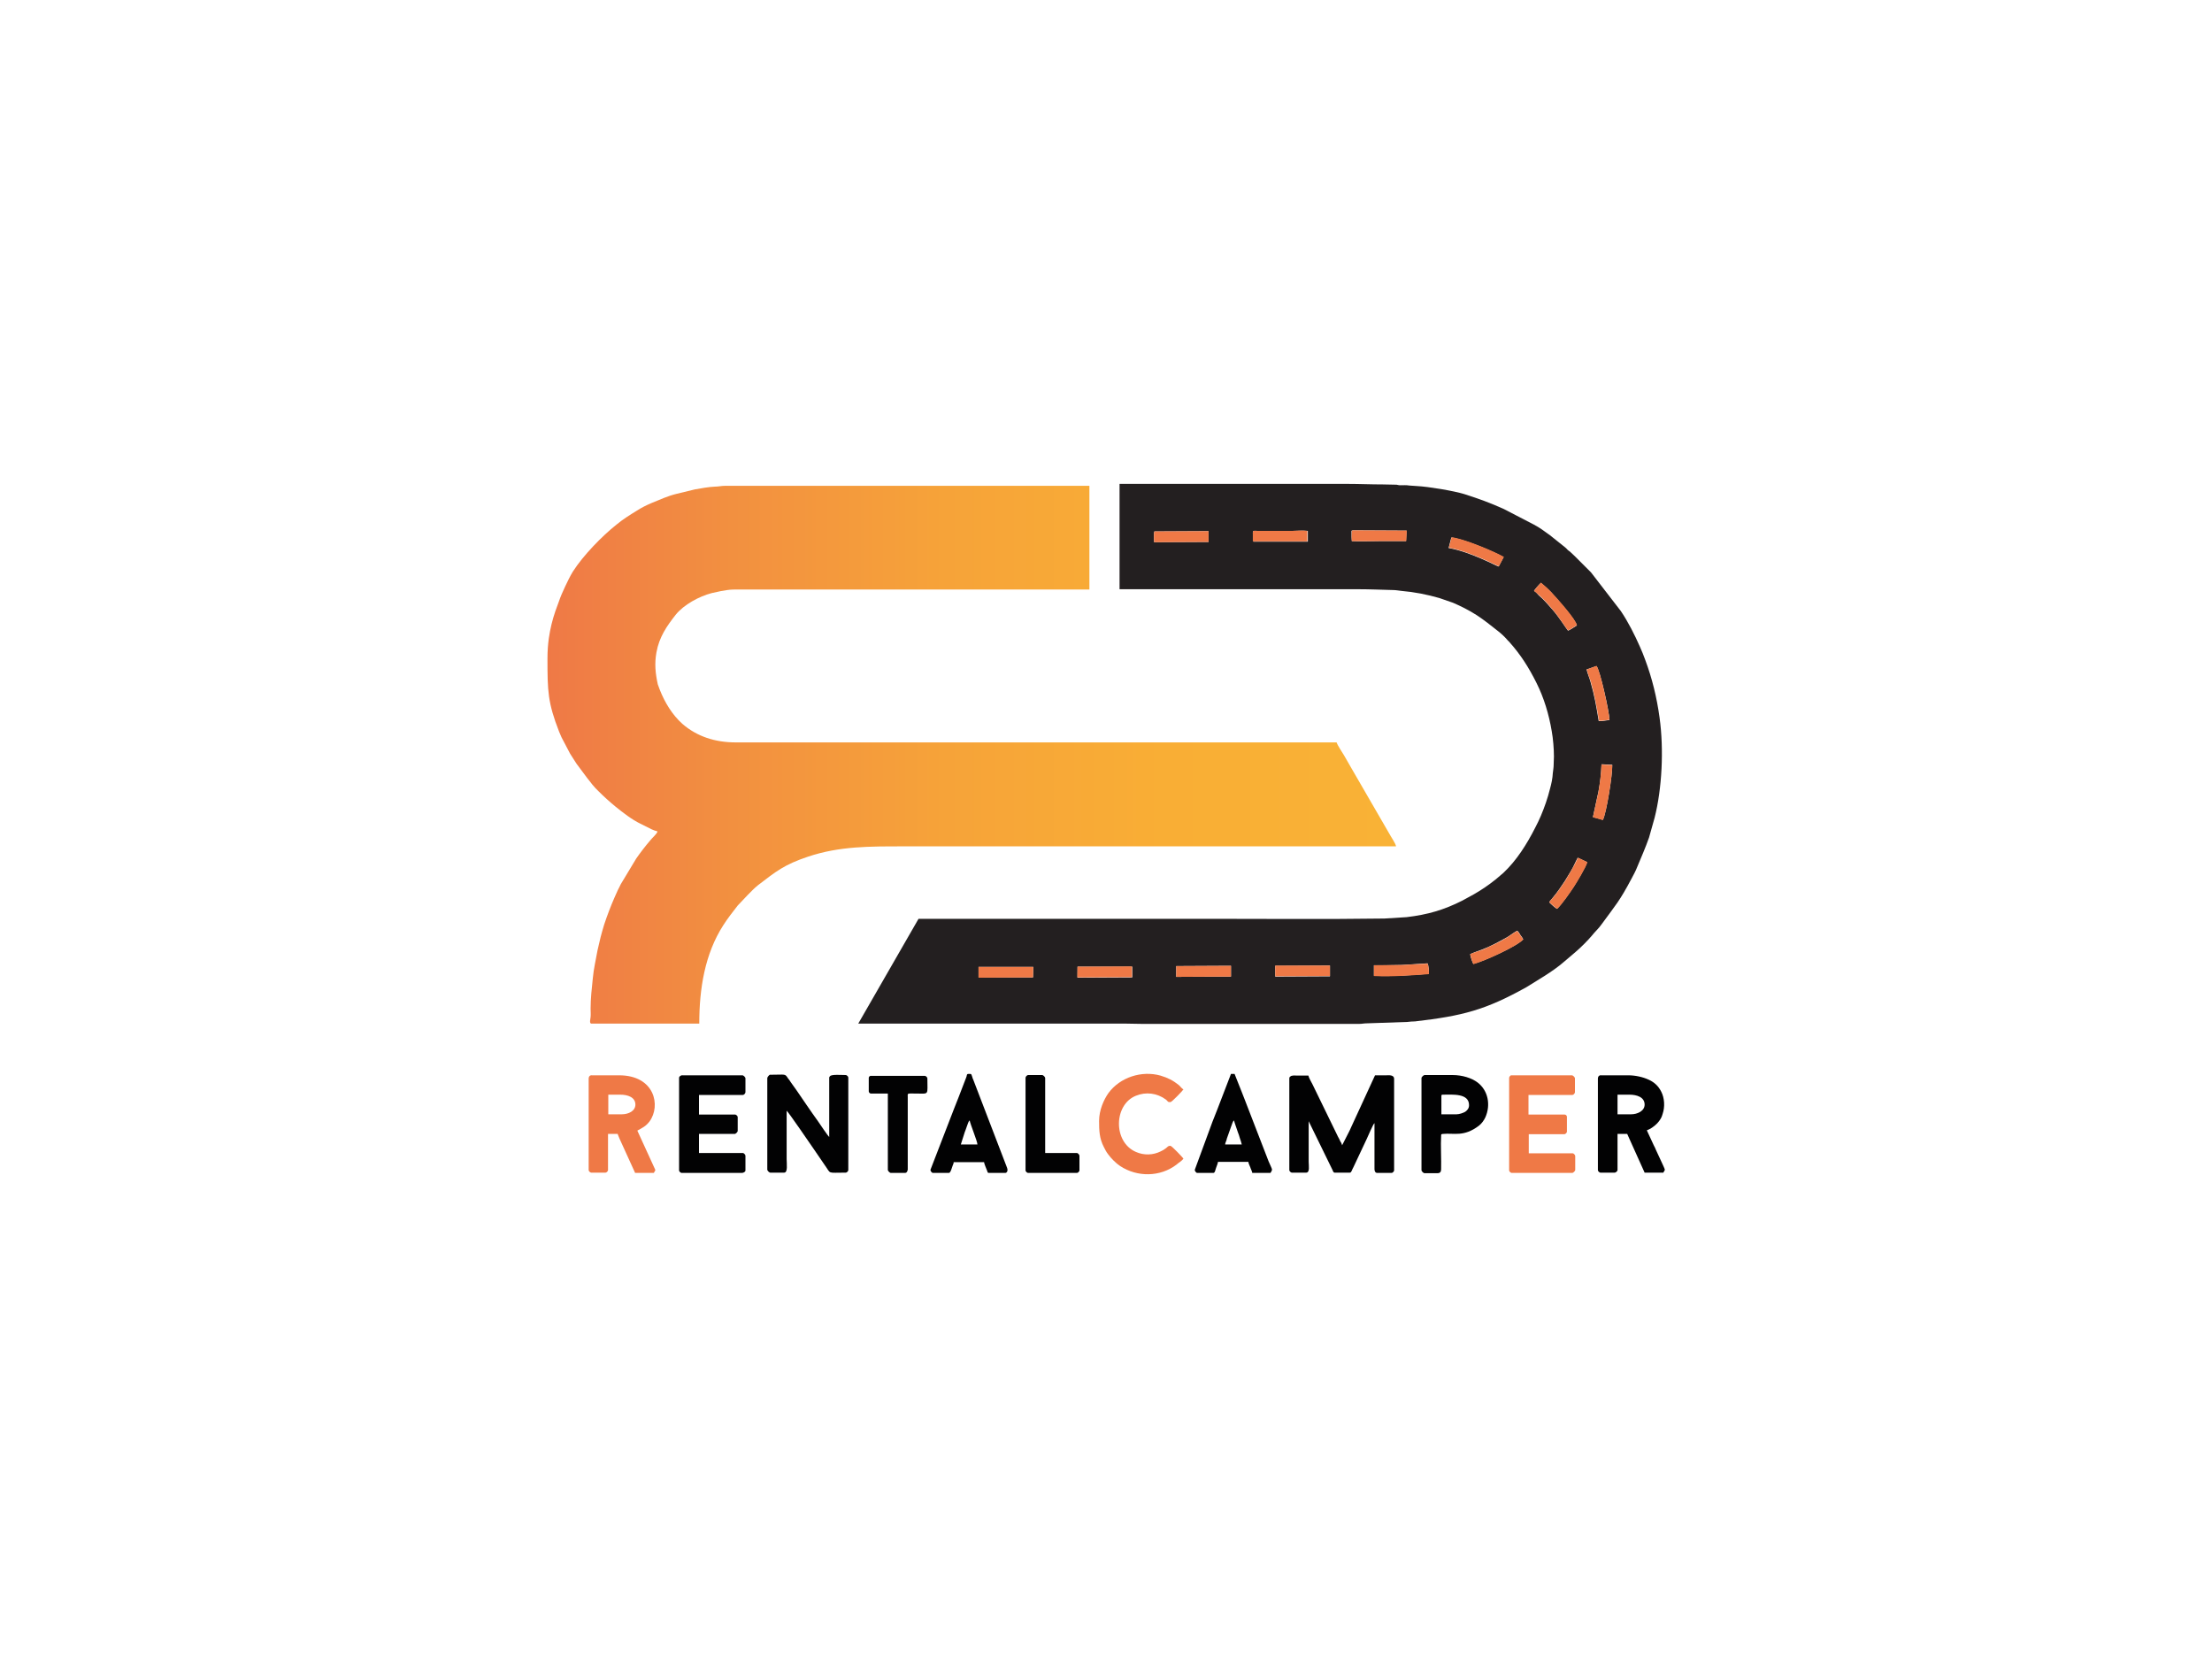
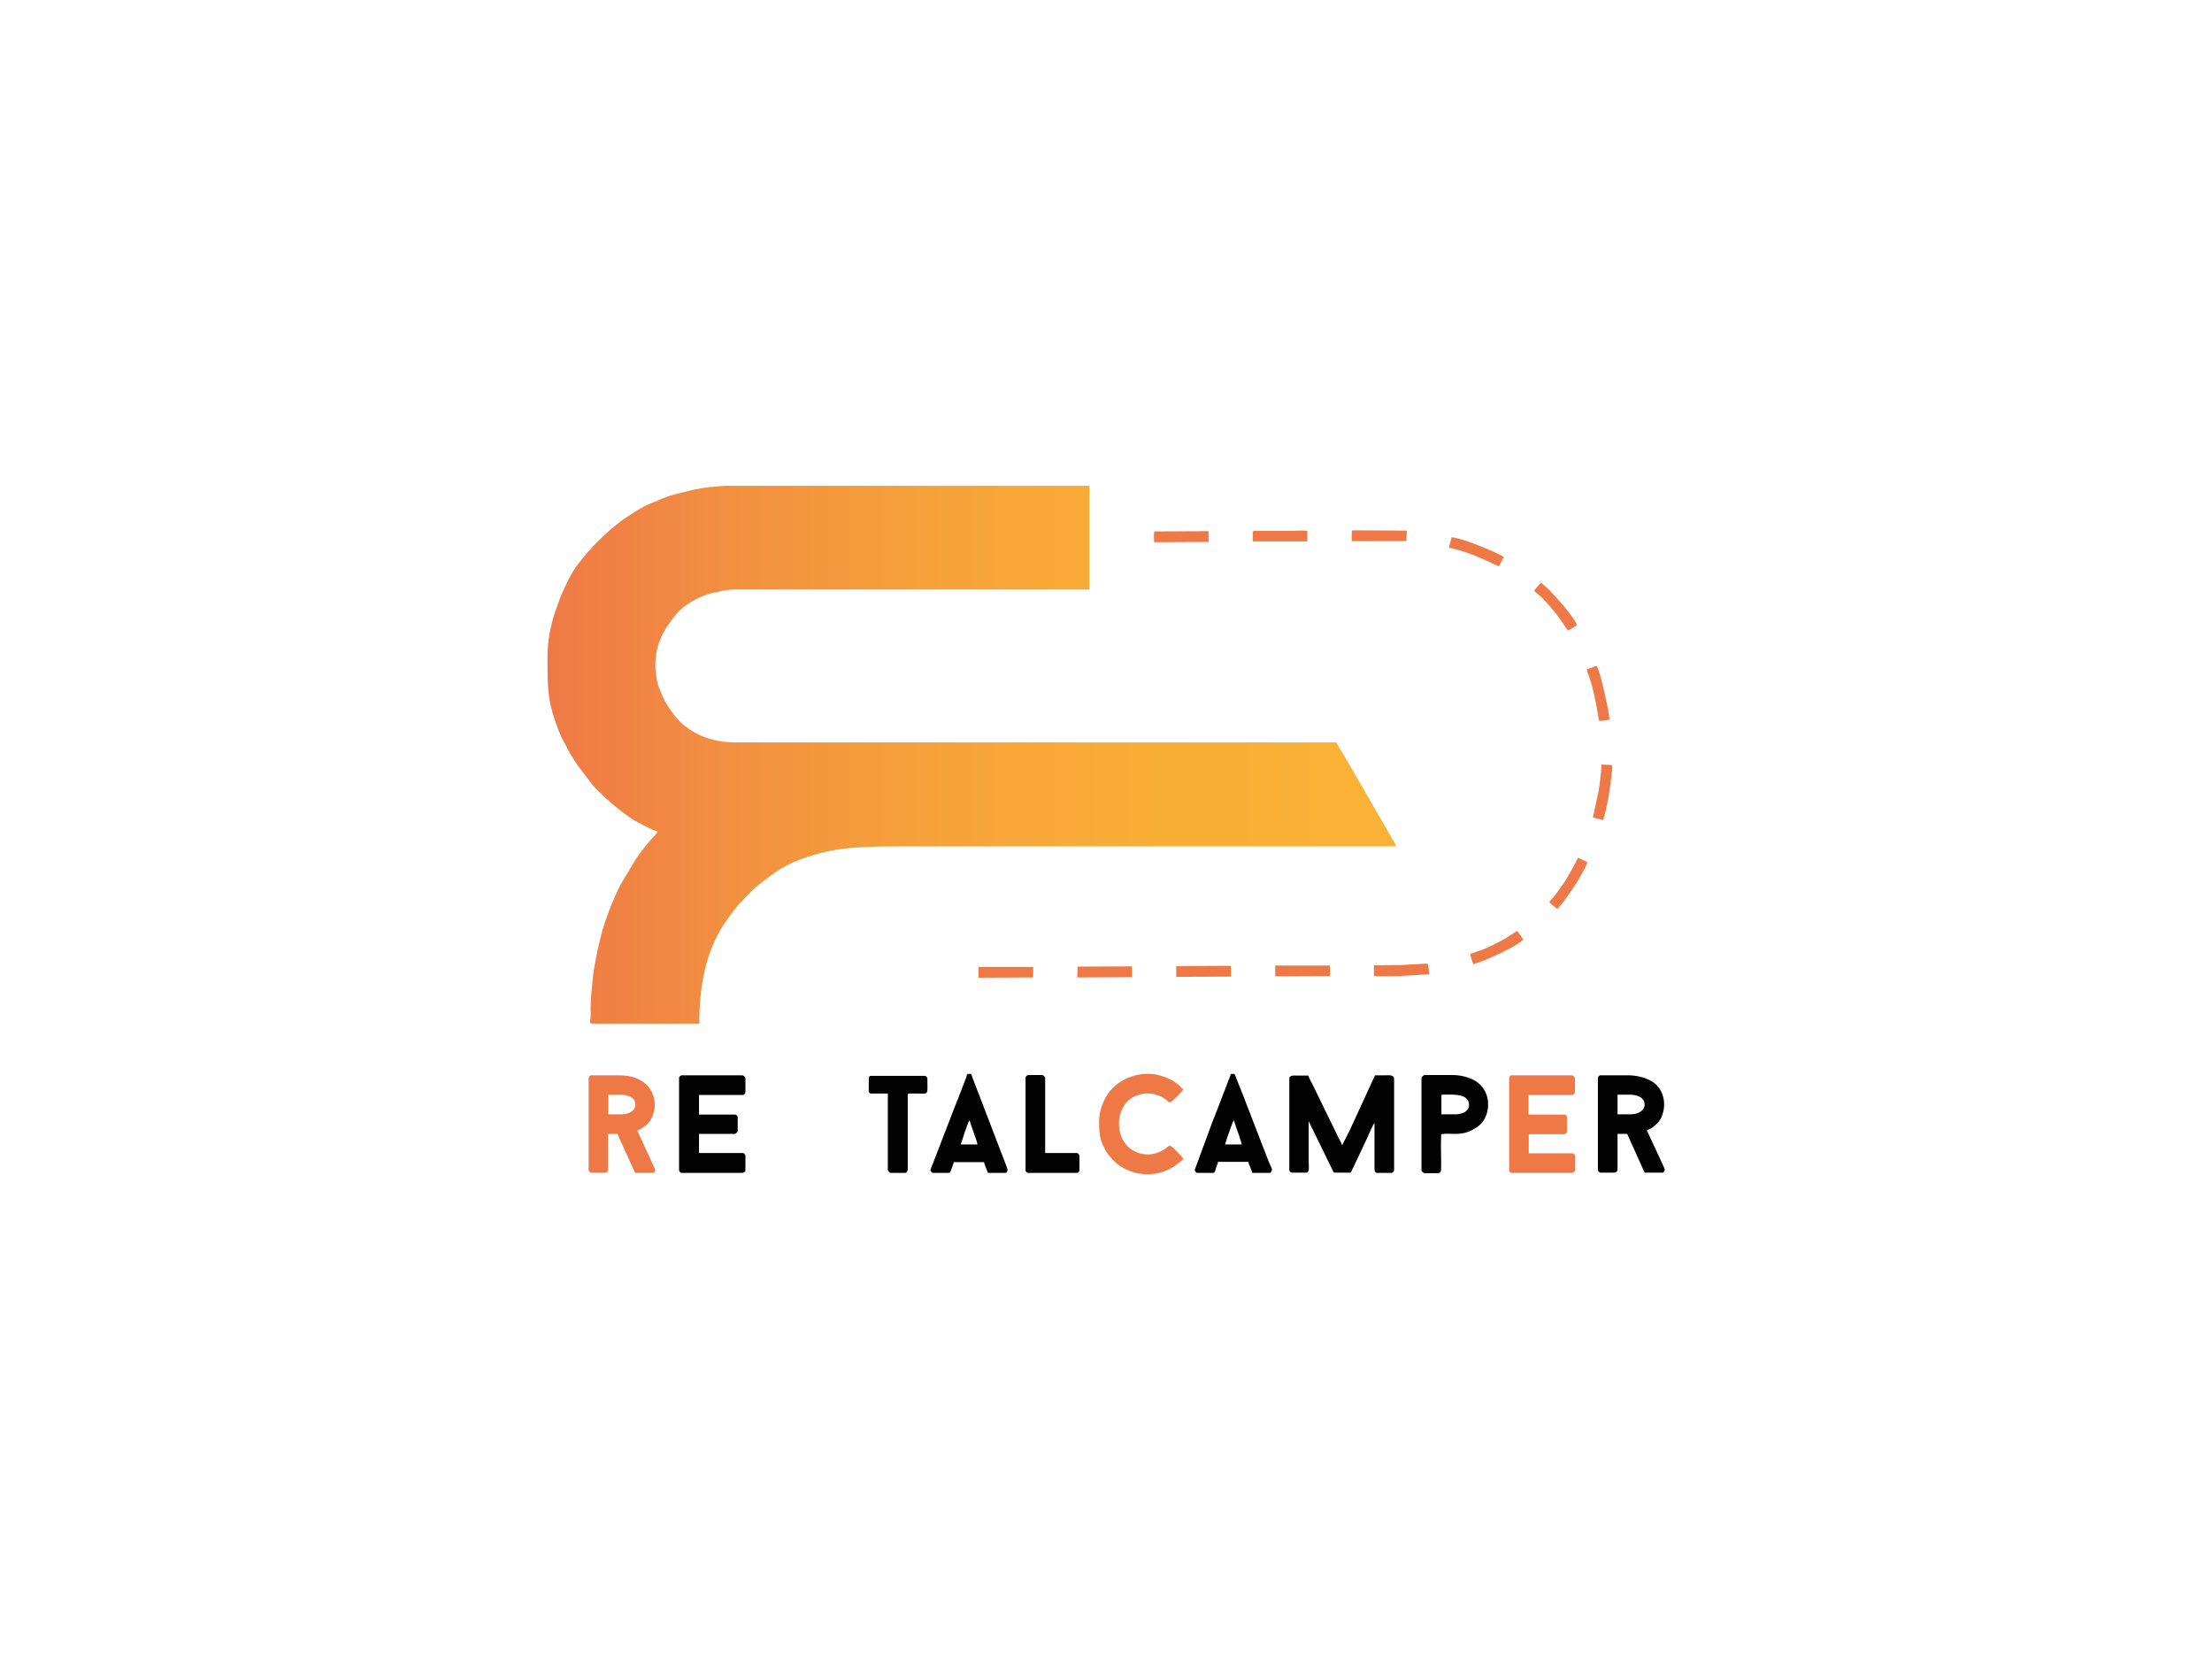
<svg xmlns="http://www.w3.org/2000/svg" version="1.1" id="Warstwa_1" x="0px" y="0px" viewBox="0 0 800 600" style="enable-background:new 0 0 800 600;" xml:space="preserve">
  <style type="text/css">
	.st0{fill:#DADADA;stroke:#000000;stroke-miterlimit:10;}
	.st1{fill:#020203;}
	.st2{fill:#231F20;}
	.st3{fill:url(#SVGID_1_);}
	.st4{fill:#EF7946;}
</style>
  <g id="Layer_1_1_">
    <g>
-       <path class="st1" d="M277.5,389.9v33.1c0,0.4,0.7,1.1,1.1,1.1h5c1.4,0,0.9-3.2,0.9-4.9v-17.5c0.6,0.4,9,12.7,9.9,14l3.9,5.7    c2.4,3.3,0.6,2.7,7.6,2.7c0.4,0,0.9-0.6,0.9-0.9v-33.5c0-0.4-0.6-0.9-0.9-0.9c-1.7,0-5.1-0.3-5.7,0.4c-0.4,0.4-0.3,0.5-0.3,1.2    l0,20.8c-0.5-0.4-3.4-4.7-4-5.6c-1.4-1.9-2.6-3.7-4-5.7l-3.9-5.7c-0.7-1-1.3-1.8-2-2.8c-0.3-0.5-0.6-0.9-1-1.4    c-1.2-1.8-0.7-1.3-6.6-1.3C278.2,388.8,277.5,389.5,277.5,389.9z" />
-       <path class="st1" d="M577.9,390.1v33.1c0,0.4,0.6,0.9,0.9,0.9h5.2c0.4,0,1-0.6,1-0.9v-13.1h3.5l6.3,14h6.8    c0.1-0.5,0.5-0.6,0.5-1.1c0-0.4-2.8-6.1-3.2-7.1c-0.2-0.6-0.5-1.1-0.8-1.7l-2.5-5.4c0.4-0.2,0.9-0.4,1.3-0.6    c1-0.6,2.4-1.7,3.1-2.7c0.6-0.8,1-1.5,1.3-2.6c0.9-2.6,0.7-5.8-0.5-8.1c-1-2-2.5-3.4-4.5-4.3c-2.1-1-4.9-1.6-7.4-1.6h-9.8    C578.4,388.8,577.9,389.3,577.9,390.1z M589.9,403H585v-7.1h4.3c2.7,0,5.5,0.9,5.5,3.6C594.8,401.8,592.2,403,589.9,403z" />
+       <path class="st1" d="M577.9,390.1v33.1c0,0.4,0.6,0.9,0.9,0.9h5.2c0.4,0,1-0.6,1-0.9v-13.1h3.5l6.3,14h6.8    c0.1-0.5,0.5-0.6,0.5-1.1c0-0.4-2.8-6.1-3.2-7.1c-0.2-0.6-0.5-1.1-0.8-1.7l-2.5-5.4c0.4-0.2,0.9-0.4,1.3-0.6    c1-0.6,2.4-1.7,3.1-2.7c0.6-0.8,1-1.5,1.3-2.6c0.9-2.6,0.7-5.8-0.5-8.1c-1-2-2.5-3.4-4.5-4.3c-2.1-1-4.9-1.6-7.4-1.6h-9.8    C578.4,388.8,577.9,389.3,577.9,390.1M589.9,403H585v-7.1h4.3c2.7,0,5.5,0.9,5.5,3.6C594.8,401.8,592.2,403,589.9,403z" />
      <path class="st1" d="M245.6,389.8v33.5c0,0.4,0.6,0.9,0.9,0.9h21.8c0.6,0,1.3-0.4,1.3-0.9V418c0-0.4-0.6-1-0.9-1h-15.9v-6.9h12.9    c0.4,0,1.1-0.7,1.1-1.1v-5c0-0.4-0.6-0.9-0.9-0.9h-13.1v-7.1h15.9c0.4,0,0.9-0.6,0.9-1v-5c0-0.4-0.7-1.1-1.1-1.1h-21.6    C246.3,388.8,245.6,389.3,245.6,389.8z" />
      <path class="st1" d="M336.5,423.1c0,0.4,0.5,1.1,0.9,1.1h5.8c0.6,0,1.1-2,1.4-2.8c0.2-0.5,0.3-0.6,0.3-1.1h11    c0,0.5,0.8,2.3,1.1,3.1c0.2,0.4,0.1,0.8,0.6,0.8h6c0.4,0,1.1-0.6,0.6-1.9L352,390.5c-0.2-0.5-0.3-0.6-0.4-1.1    c-0.4-1.1-0.2-1-1.4-1c-0.5,0-0.5,0.3-0.6,0.8c-0.1,0.4-0.3,0.8-0.4,1.1l-2.5,6.5c-0.6,1.4-1.1,2.9-1.7,4.3L336.5,423.1z     M350.7,405.2c0.1,1.1,2.8,7.6,2.8,8.7h-6l1.4-4.4c0.3-0.7,0.5-1.4,0.8-2.2C350.1,406.3,350.2,405.6,350.7,405.2z" />
      <path class="st1" d="M314.2,389.8v4.9c0,0.4,0.4,0.8,0.8,0.8h6.1v27.6c0,0.4,0.7,1.1,1.1,1.1h5.1c0.7,0,0.9-0.7,1-1.2l0-26.1    c0-1.7-0.5-1.4,3.3-1.4c4.5,0,3.8,0.7,3.8-5.5c0-0.4-0.6-0.9-0.9-0.9H315C314.7,389,314.2,389.4,314.2,389.8z" />
      <path class="st1" d="M370.9,389.8v33.5c0,0.4,0.6,0.9,0.9,0.9h17.7c0.4,0,0.9-0.6,0.9-0.9V418c0-0.4-0.6-1-0.9-1H378v-27.1    c0-0.4-0.7-1.1-1.1-1.1h-5C371.4,388.8,370.9,389.4,370.9,389.8z" />
-       <path class="st2" d="M404.8,213.1h86.3c4.4,0,8.6,0.2,12.8,0.3c0.9,0,2,0.2,2.9,0.3c4.7,0.4,9.3,1.3,13.8,2.6l4.9,1.7    c3,1.3,5.8,2.7,8.6,4.5c2.6,1.7,5.1,3.7,7.5,5.6c1.3,1,2.6,2.2,3.7,3.5c0,0,0,0.1,0.1,0.1l0.4,0.4c4.2,4.7,7.1,9.3,9.9,14.9    c2.7,5.4,4.5,11.4,5.5,17.4c0.5,2.7,0.8,6.5,0.8,9.2c0,1-0.1,1.8-0.1,3c0,1-0.2,2-0.3,3c-0.1,1.9-0.5,3.8-1,5.6    c-0.9,3.6-2,6.7-3.3,9.8c-0.7,1.6-1.3,2.9-2.1,4.4c-3,5.9-6.7,11.8-11.5,16.3l-2.7,2.3c-2.5,2-5.1,3.8-7.9,5.4    c-1.5,0.8-2.7,1.5-4.2,2.3c-6.7,3.4-12.6,5.1-20.2,6l-8,0.5c-21.7,0.3-41.9,0.1-63.6,0.1c-35,0-69.9,0-104.9,0    c0,0-21.3,37-21.8,37.9c32.2,0,64.5,0,96.7,0c2,0,3.7,0.1,5.8,0.1l78.7,0c1.1,0,1.6-0.2,2.8-0.2l14.6-0.5c0.7-0.1,2-0.2,2.8-0.2    c17.2-2,25.4-4.1,40.3-12.4l6.6-4.1c2.2-1.4,5.1-3.4,7-5.1l4-3.4c1.9-1.6,4.6-4.3,6.1-6.1c1-1.3,2.4-2.5,3.5-4.1    c5.1-7,6.4-8.2,10.8-16.5c0.7-1.3,1.5-2.8,2-4.1c1.5-3.6,3-7,4.3-10.7l2-7.1c2.7-10.6,3.4-24.8,1.8-36.3c-1-7.3-2.7-14.2-5.2-20.9    c-0.6-1.7-1.2-3.1-1.9-4.7c-1.9-4.3-4.2-8.9-6.9-12.9L575.4,207l-4.2-4.2c-0.6-0.6-1.1-1.1-1.7-1.7l-1.7-1.6    c-0.4-0.3-0.5-0.3-0.9-0.7c-0.3-0.3-0.4-0.5-0.8-0.8l-5.5-4.4c-1.9-1.4-3.8-2.8-5.9-3.9l-10.8-5.6c-5.1-2.3-9-3.7-14.3-5.4    c-3.9-1.2-13-2.7-17-2.9l-2.9-0.2c-1.1-0.2-2.1-0.1-3.2-0.1c-0.8,0-0.7-0.1-1.4-0.2l-4.9-0.1c-4.5,0-8.5-0.2-13.1-0.2h-82.2V213.1    z M488.9,195.7c-0.1-0.9-0.1-2.1-0.1-3c0-0.9-0.2-0.8,0.7-0.9l19.2,0.1l-0.2,3.8l-9.9,0C495.5,195.7,492,195.9,488.9,195.7z     M453.1,192.7c0-1,0.6-0.7,1.7-0.7l7.6,0c1.7,0,3.4,0,5.1,0c1.9,0,3.7-0.2,5.5,0l0,3.9l-19.7,0L453.1,192.7z M417.4,196.1    c0-1-0.2-3.1,0.1-3.9l19.6-0.1l0,3.9L417.4,196.1z M524.9,194.4c4.1,0.4,15.3,5,18.9,7.1l-1.8,3.4c-1.1-0.3-10.1-5.3-18.1-6.7    L524.9,194.4z M554.8,213.7c0.2-0.5,2.1-2.6,2.5-2.9c1.1,0.9,2.7,2.4,3.7,3.4c1.9,2.1,8.9,9.9,9.3,12c-0.6,0.4-2.6,1.7-3.2,1.9    c-0.7-0.8-3.3-5-5.7-7.7c-1.4-1.6-3.3-3.8-4.9-5.1C556,214.7,555.5,214.1,554.8,213.7z M577.4,240.9c1.3,1.6,4.6,16.4,4.7,19.5    c-0.9,0.1-3.1,0.5-3.9,0.4c-0.9-5.5-1.5-9.1-3-14.3c-0.4-1.5-1.1-3-1.4-4.4L577.4,240.9z M578.1,286.3c0.6-3.1,1-6.6,1.1-9.9    l3.9,0.2c0.1,3.5-2.1,17.4-3.4,19.9l-3.6-1L578.1,286.3z M560.3,326.3c0.3-0.6,1-1.2,1.4-1.8c1.3-1.5,3.1-4.1,4.2-5.8    c0.9-1.5,2.9-4.6,3.6-6.3c0.3-0.6,0.7-1.5,1.1-2.2l3.4,1.6c-0.4,1.7-3.9,7.4-4.9,9c-1.4,2.1-4.3,6.3-6,7.9    C562.6,328.5,560.7,326.8,560.3,326.3z M531.7,345.1c0.4-0.3,3.8-1.5,4.6-1.8c1.5-0.6,2.9-1.2,4.4-2c1.5-0.8,2.7-1.4,4.1-2.2    c1.4-0.8,2.6-1.8,3.9-2.5c0.5,0.3,0.9,1.1,1.2,1.6c0.4,0.5,0.7,0.9,1,1.5c-2.2,2.5-13.9,7.8-18,8.9    C532.5,348.2,531.8,345.9,531.7,345.1z M496.9,349.1c3.3,0,6.8,0,10.1-0.1l9.3-0.6c0.4,0.8,0.5,2.8,0.5,3.8    c-6.3,0.5-13.5,1-19.9,0.7L496.9,349.1L496.9,349.1z M481,349.2l0,3.9l-19.8,0.1l0-3.9L481,349.2z M425.4,349.4l19.8-0.1l0,3.9    l-19.8,0.1L425.4,349.4z M389.7,349.6l19.8,0l0,3.9l-19.8,0.1L389.7,349.6z M353.9,349.7h19.8l-0.1,3.8l-19.7,0L353.9,349.7z" />
      <path class="st1" d="M466.3,390.1v33.1c0,0.4,0.6,0.9,0.9,0.9h5.2c1.4,0,0.9-2.6,0.9-3.9v-14.7l8.6,17.6c0.2,0.4,0.3,1,0.8,1h5.5    c0.6,0,0.7-1,1.3-2l4.8-10.2c0.4-0.8,2.3-5.4,2.8-5.7l0,16.6c0,0.6,0.2,1.4,1,1.4h5.2c0.4,0,0.9-0.6,0.9-0.9v-33.1    c0-1.6-2.1-1.3-2.8-1.3c-1.4,0-2.7,0-4.1,0l-8.7,18.9c-0.2,0.6-0.5,1-0.7,1.5l-2.5,4.9c-0.2-0.7-0.3-0.9-0.7-1.5    c-0.2-0.5-0.5-1.1-0.8-1.6l-9.2-18.9c-0.4-0.8-1.4-2.5-1.5-3.2c-1.4,0-2.7,0-4.1,0c-0.7,0-2-0.2-2.5,0.4    C466.4,389.5,466.3,389.7,466.3,390.1z" />
      <path class="st1" d="M514.1,389.9v33.3c0,0.4,0.7,1.1,1.1,1.1h4.7c0.9,0,1.3-0.5,1.3-1.4c0.1-3.4-0.2-9,0-12c0-0.7,0-0.7,0.6-0.8    c4.1-0.4,7.6,1.2,13.1-3c0.9-0.7,1.8-1.9,2.3-3c2-4.5,1-9.7-2.8-12.6c-2.1-1.6-5.5-2.7-9.1-2.7h-10.1    C514.9,388.8,514.1,389.5,514.1,389.9z M526.8,403h-5.5v-6.6c0-0.4,0.1-0.5,0.5-0.5c3.5,0,9.5-0.6,9.5,3.8c0,1.2-0.7,1.9-1.4,2.4    C529.2,402.5,527.8,403,526.8,403z" />
      <path class="st1" d="M432.1,423.1c0,0.4,0.5,1.1,0.9,1.1h5.8c0.6,0,0.7-0.9,1-1.8c0.2-0.7,0.6-1.4,0.7-2.2h11c0,0.6,0.5,1.4,0.7,2    c0.2,0.7,0.6,1.3,0.7,2h6.6c0.8-1.5,0.8-0.7-0.7-4.2l-8.7-22.5c-0.3-0.8-0.6-1.5-0.9-2.3l-2.7-6.8h-1.3l-5,13    c-0.6,1.5-1.1,2.8-1.7,4.3L432.1,423.1z M446.3,405.2c0.1,0.7,1.1,3.3,1.4,4.3c0.3,0.8,0.5,1.3,0.7,2.1c0.2,0.6,0.6,1.7,0.7,2.3    h-6c0-0.5,0.2-0.7,0.3-1.1c0.2-0.4,0.2-0.6,0.3-1l1.6-4.5C445.7,406.3,445.8,405.6,446.3,405.2z" />
      <linearGradient id="SVGID_1_" gradientUnits="userSpaceOnUse" x1="709.953" y1="-1012.775" x2="1016.817" y2="-1012.775" gradientTransform="matrix(1 0 0 -1 -512 -740)">
        <stop offset="0" style="stop-color:#EF7946" />
        <stop offset="0.218" style="stop-color:#F29040" />
        <stop offset="0.468" style="stop-color:#F6A339" />
        <stop offset="0.726" style="stop-color:#F9AE35" />
        <stop offset="1" style="stop-color:#F9B236" />
        <stop offset="1" style="stop-color:#FDC60D" />
      </linearGradient>
      <path class="st3" d="M198,238.2c0,11.7,0.1,15.9,4.2,26.4c0.3,0.8,0.6,1.3,0.9,2.1l3.1,5.9c0.8,1.3,1.5,2.4,2.3,3.6l3.8,5.1    c1.3,1.7,2.6,3.4,4.1,4.8c2,2,4.1,3.9,6.3,5.7c2.6,2.1,5.8,4.6,8.9,6.1l4,2c0.6,0.3,1.5,0.6,2.2,0.8c-0.2,0.9-2.1,2.5-2.6,3.2    c-1.8,2.1-3.5,4.3-5.1,6.6l-5.6,9.3c-0.3,0.6-0.6,1.3-1,2l-1.3,2.9c-1.4,3.2-2.6,6.4-3.7,9.7c-0.5,1.6-0.9,3.1-1.3,4.6l-1.1,4.7    c-0.6,3.4-1.4,6.7-1.7,10.1c-0.4,3.8-0.8,7.3-0.8,11c0,0.9,0.1,2.1,0,3c0,0.5-0.6,2.4,0.3,2.4h39c0-12.6,2-25.2,8.7-35.6    c1.6-2.5,3.4-4.8,5.2-7.1l3.6-3.8c1.2-1.2,2.4-2.5,3.8-3.6c6.4-4.9,9.4-7.4,18.1-10.3c11.4-3.8,22.3-3.7,34.6-3.7    c59.3,0,118.6,0,178,0c-0.1-1-2-3.7-2.5-4.7l-13.6-23.5c-0.9-1.6-1.8-3.1-2.7-4.7c-0.7-1.2-2.3-3.5-2.7-4.7H266.1    c-7.4,0-14-2.1-19.3-6.7c-3.7-3.3-6.4-7.8-8.2-12.4c-0.2-0.6-0.5-1.3-0.7-1.9c-0.9-4.1-1.2-7.5-0.5-11.5c1-5.6,3.7-9.5,7-13.7    c2.9-3.6,8.4-6.6,13-7.8c2-0.5,4.7-1,5.6-1.1c1.4-0.2,2.6-0.2,3.5-0.2h127.5v-37.5H262.3c-1.4,0-2.5,0.3-3.8,0.3    c-2.2,0.1-5,0.6-7.2,1l-6.6,1.6c-3.3,0.8-6,2.1-9,3.3c-1.9,0.8-3.7,1.7-5.4,2.8c-2.6,1.6-5,3.1-7.3,5c-5.3,4.2-12.1,11.2-15.8,17    c-1,1.6-2,3.7-2.8,5.4c-0.9,1.9-1.7,3.7-2.4,5.8c-0.4,1.1-0.7,2-1.1,3c-1.1,3.2-1.9,6.4-2.4,9.9C198.2,232.9,198,235.3,198,238.2z    " />
      <path class="st4" d="M212.9,390.1v33.1c0,0.4,0.6,0.9,0.9,0.9h5.2c0.4,0,0.9-0.6,0.9-0.9v-13.1h3.5c0.1,0.5,0.5,1.2,0.7,1.8    l5.6,12.3h6.8c0.1-0.5,0.5-0.6,0.5-1.1l-6.5-14.2c1.8-1,3-1.5,4.4-3.3c4.2-5.7,1.9-16.7-11-16.7h-9.8    C213.4,388.8,212.9,389.3,212.9,390.1z M224.9,403H220v-7.1h4.3c2.7,0,5.5,0.9,5.5,3.6C229.8,401.8,227.3,403,224.9,403z" />
      <path class="st4" d="M545.8,389.8v33.5c0,0.4,0.6,0.9,0.9,0.9h21.9c0.4,0,1.1-0.7,1.1-1.1v-5c0-0.4-0.6-1-0.9-1h-15.9v-6.9h12.9    c0.4,0,0.9-0.6,0.9-0.9v-5.4c0-0.4-0.4-0.8-0.8-0.8h-13.1v-7.1h15.9c0.4,0,0.9-0.6,0.9-1v-5c0-0.4-0.7-1.1-1.1-1.1h-21.9    C546.4,388.8,545.8,389.4,545.8,389.8z" />
      <path class="st4" d="M397.5,405.4c0,3.5,0.1,6.3,1.7,9.4c0.5,1,0.9,1.8,1.6,2.7c1,1.4,2.9,3.3,4.3,4.2c6.2,4.1,14.5,4,20.4-0.5    c0.5-0.4,0.8-0.7,1.3-1c0.5-0.4,0.9-0.7,1.2-1.2c-0.2-0.3-4.2-4.6-4.7-4.6c-1,0-0.8,0.3-1.8,1c-0.5,0.4-1.1,0.7-1.7,1    c-2.8,1.4-6.1,1.5-9,0.2c-8.3-3.6-8-17.1,0-20.3c3.6-1.5,7.7-1,10.9,1.4c0.8,0.6,0.4,0.9,1.6,0.9c0.5,0,4.5-4.2,4.7-4.6    c-0.7-0.4-1.1-1.1-1.7-1.6c-2-1.6-3.9-2.6-6.6-3.4c-6.8-1.9-14.6,0.6-18.8,6.3C399.2,397.7,397.5,401.5,397.5,405.4z" />
      <path class="st4" d="M576.1,295.6l3.6,1c1.3-2.5,3.5-16.4,3.4-19.9l-3.9-0.2c-0.1,3.3-0.6,6.8-1.1,9.9L576.1,295.6z" />
      <path class="st4" d="M496.9,349.1v3.9c6.4,0.3,13.6-0.2,19.9-0.7c0-1-0.1-3-0.5-3.8L507,349C503.7,349,500.3,349.1,496.9,349.1z" />
      <path class="st4" d="M573.9,242.1c0.3,1.4,0.9,2.9,1.4,4.3c1.5,5.3,2.1,8.8,3,14.3c0.8,0.1,2.9-0.3,3.8-0.4    c-0.2-3.1-3.4-18-4.7-19.5L573.9,242.1z" />
      <path class="st4" d="M531.7,345.1c0.2,0.8,0.8,3.1,1.2,3.6c4.1-1.1,15.8-6.5,18-8.9c-0.3-0.5-0.6-1-1-1.5    c-0.3-0.4-0.7-1.2-1.2-1.6c-1.3,0.7-2.6,1.7-3.9,2.5c-1.4,0.8-2.6,1.5-4.1,2.2c-1.5,0.7-2.9,1.3-4.3,2    C535.5,343.7,532.1,344.8,531.7,345.1z" />
      <path class="st4" d="M524,198.1c7.9,1.4,17,6.4,18.1,6.7l1.8-3.4c-3.7-2.1-14.8-6.7-18.9-7.1L524,198.1z" />
      <path class="st4" d="M560.3,326.3c0.5,0.4,2.4,2.2,2.9,2.4c1.7-1.6,4.6-5.8,6-7.9c1-1.5,4.5-7.3,4.9-9l-3.4-1.6    c-0.4,0.8-0.8,1.7-1.1,2.2c-0.8,1.6-2.7,4.8-3.6,6.3c-1.1,1.7-2.9,4.2-4.2,5.8C561.2,325.1,560.6,325.8,560.3,326.3z" />
      <path class="st4" d="M488.9,195.7c3.1,0.1,6.6,0,9.8,0l9.9,0l0.2-3.8l-19.2-0.1c-0.9,0.1-0.7,0-0.7,0.9    C488.8,193.6,488.8,194.8,488.9,195.7z" />
      <polygon class="st4" points="425.4,353.3 445.2,353.2 445.2,349.3 425.4,349.4   " />
      <path class="st4" d="M417.4,196.1l19.7-0.1l0-3.9l-19.6,0.1C417.2,193,417.4,195.1,417.4,196.1z" />
      <polygon class="st4" points="461.2,349.2 461.2,353.1 481,353 481,349.2   " />
      <path class="st4" d="M554.8,213.7c0.6,0.4,1.1,1,1.8,1.5c1.5,1.3,3.5,3.5,4.8,5.1c2.4,2.7,5,7,5.7,7.7c0.6-0.2,2.6-1.5,3.2-1.9    c-0.3-2.1-7.3-9.9-9.3-12c-0.9-1-2.6-2.5-3.7-3.4C556.9,211.1,555.1,213.2,554.8,213.7z" />
      <path class="st4" d="M453.1,192.7l0,3.1l19.7,0l0-3.8c-1.8-0.2-3.6-0.1-5.5,0c-1.7,0-3.4,0-5.1,0l-7.6,0    C453.7,192,453.1,191.7,453.1,192.7z" />
      <polygon class="st4" points="353.9,353.6 373.6,353.5 373.7,349.7 353.9,349.7   " />
      <polygon class="st4" points="389.6,353.5 409.4,353.4 409.4,349.5 389.7,349.6   " />
    </g>
  </g>
</svg>